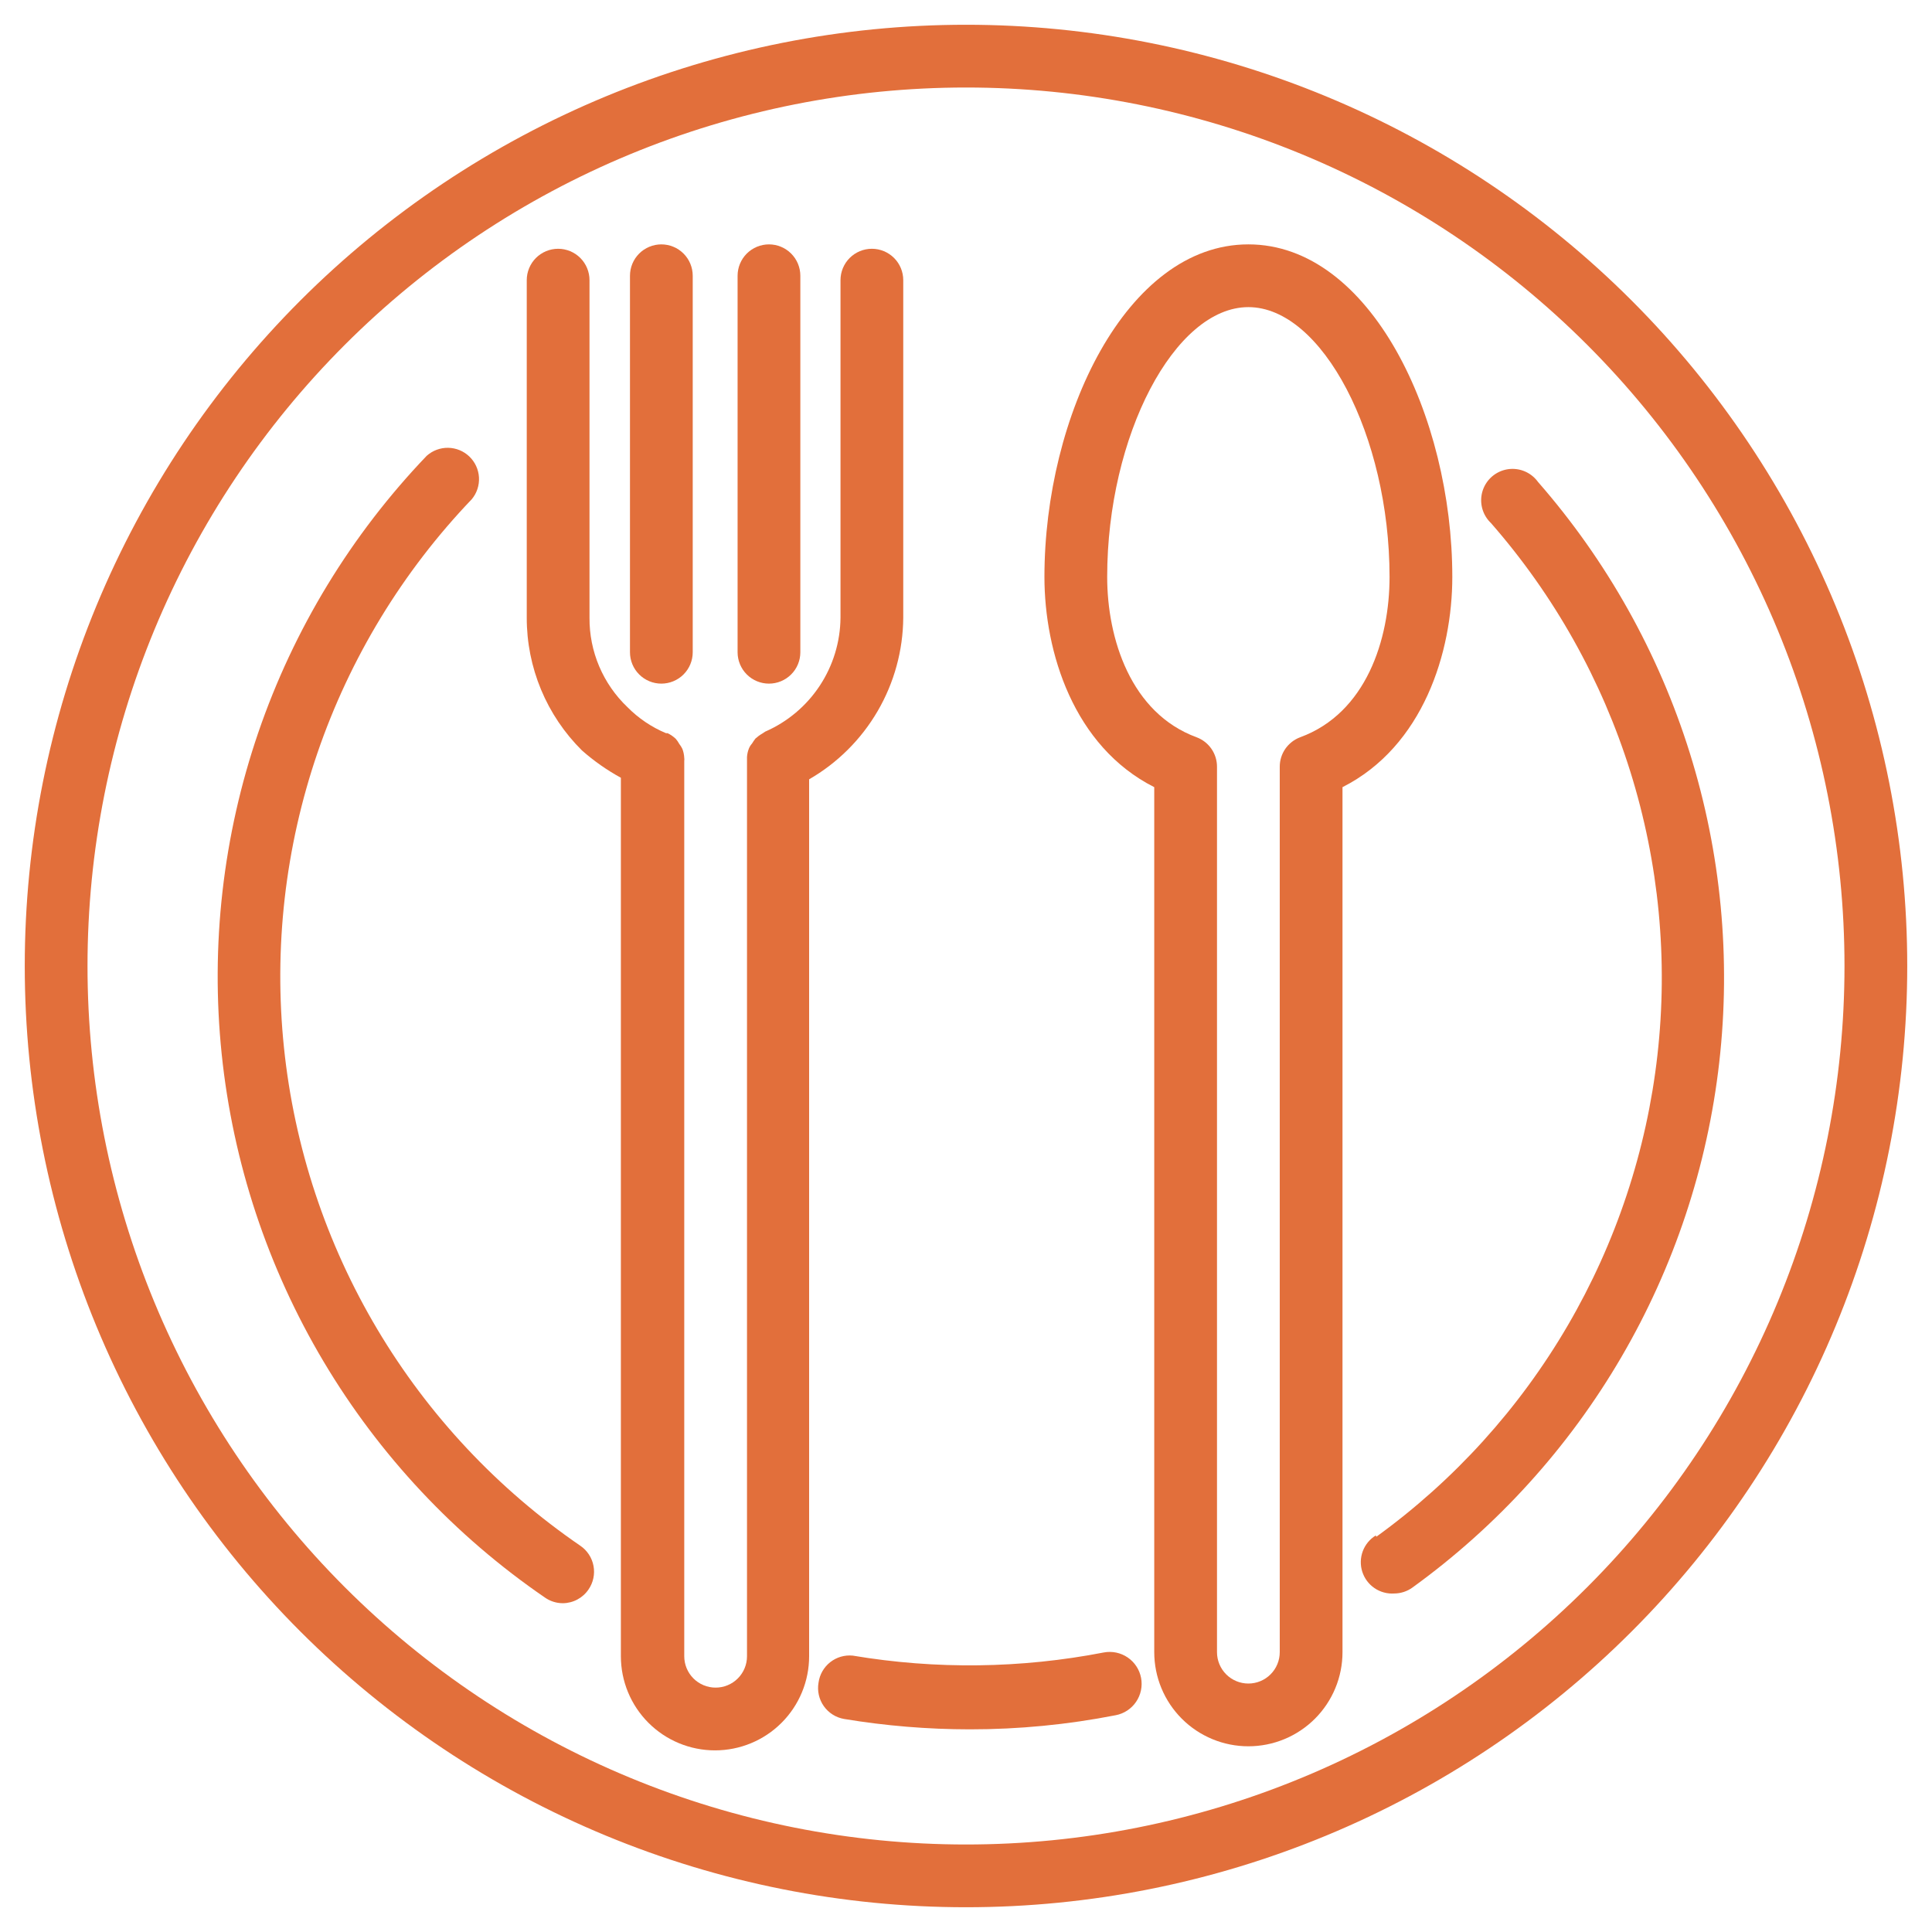
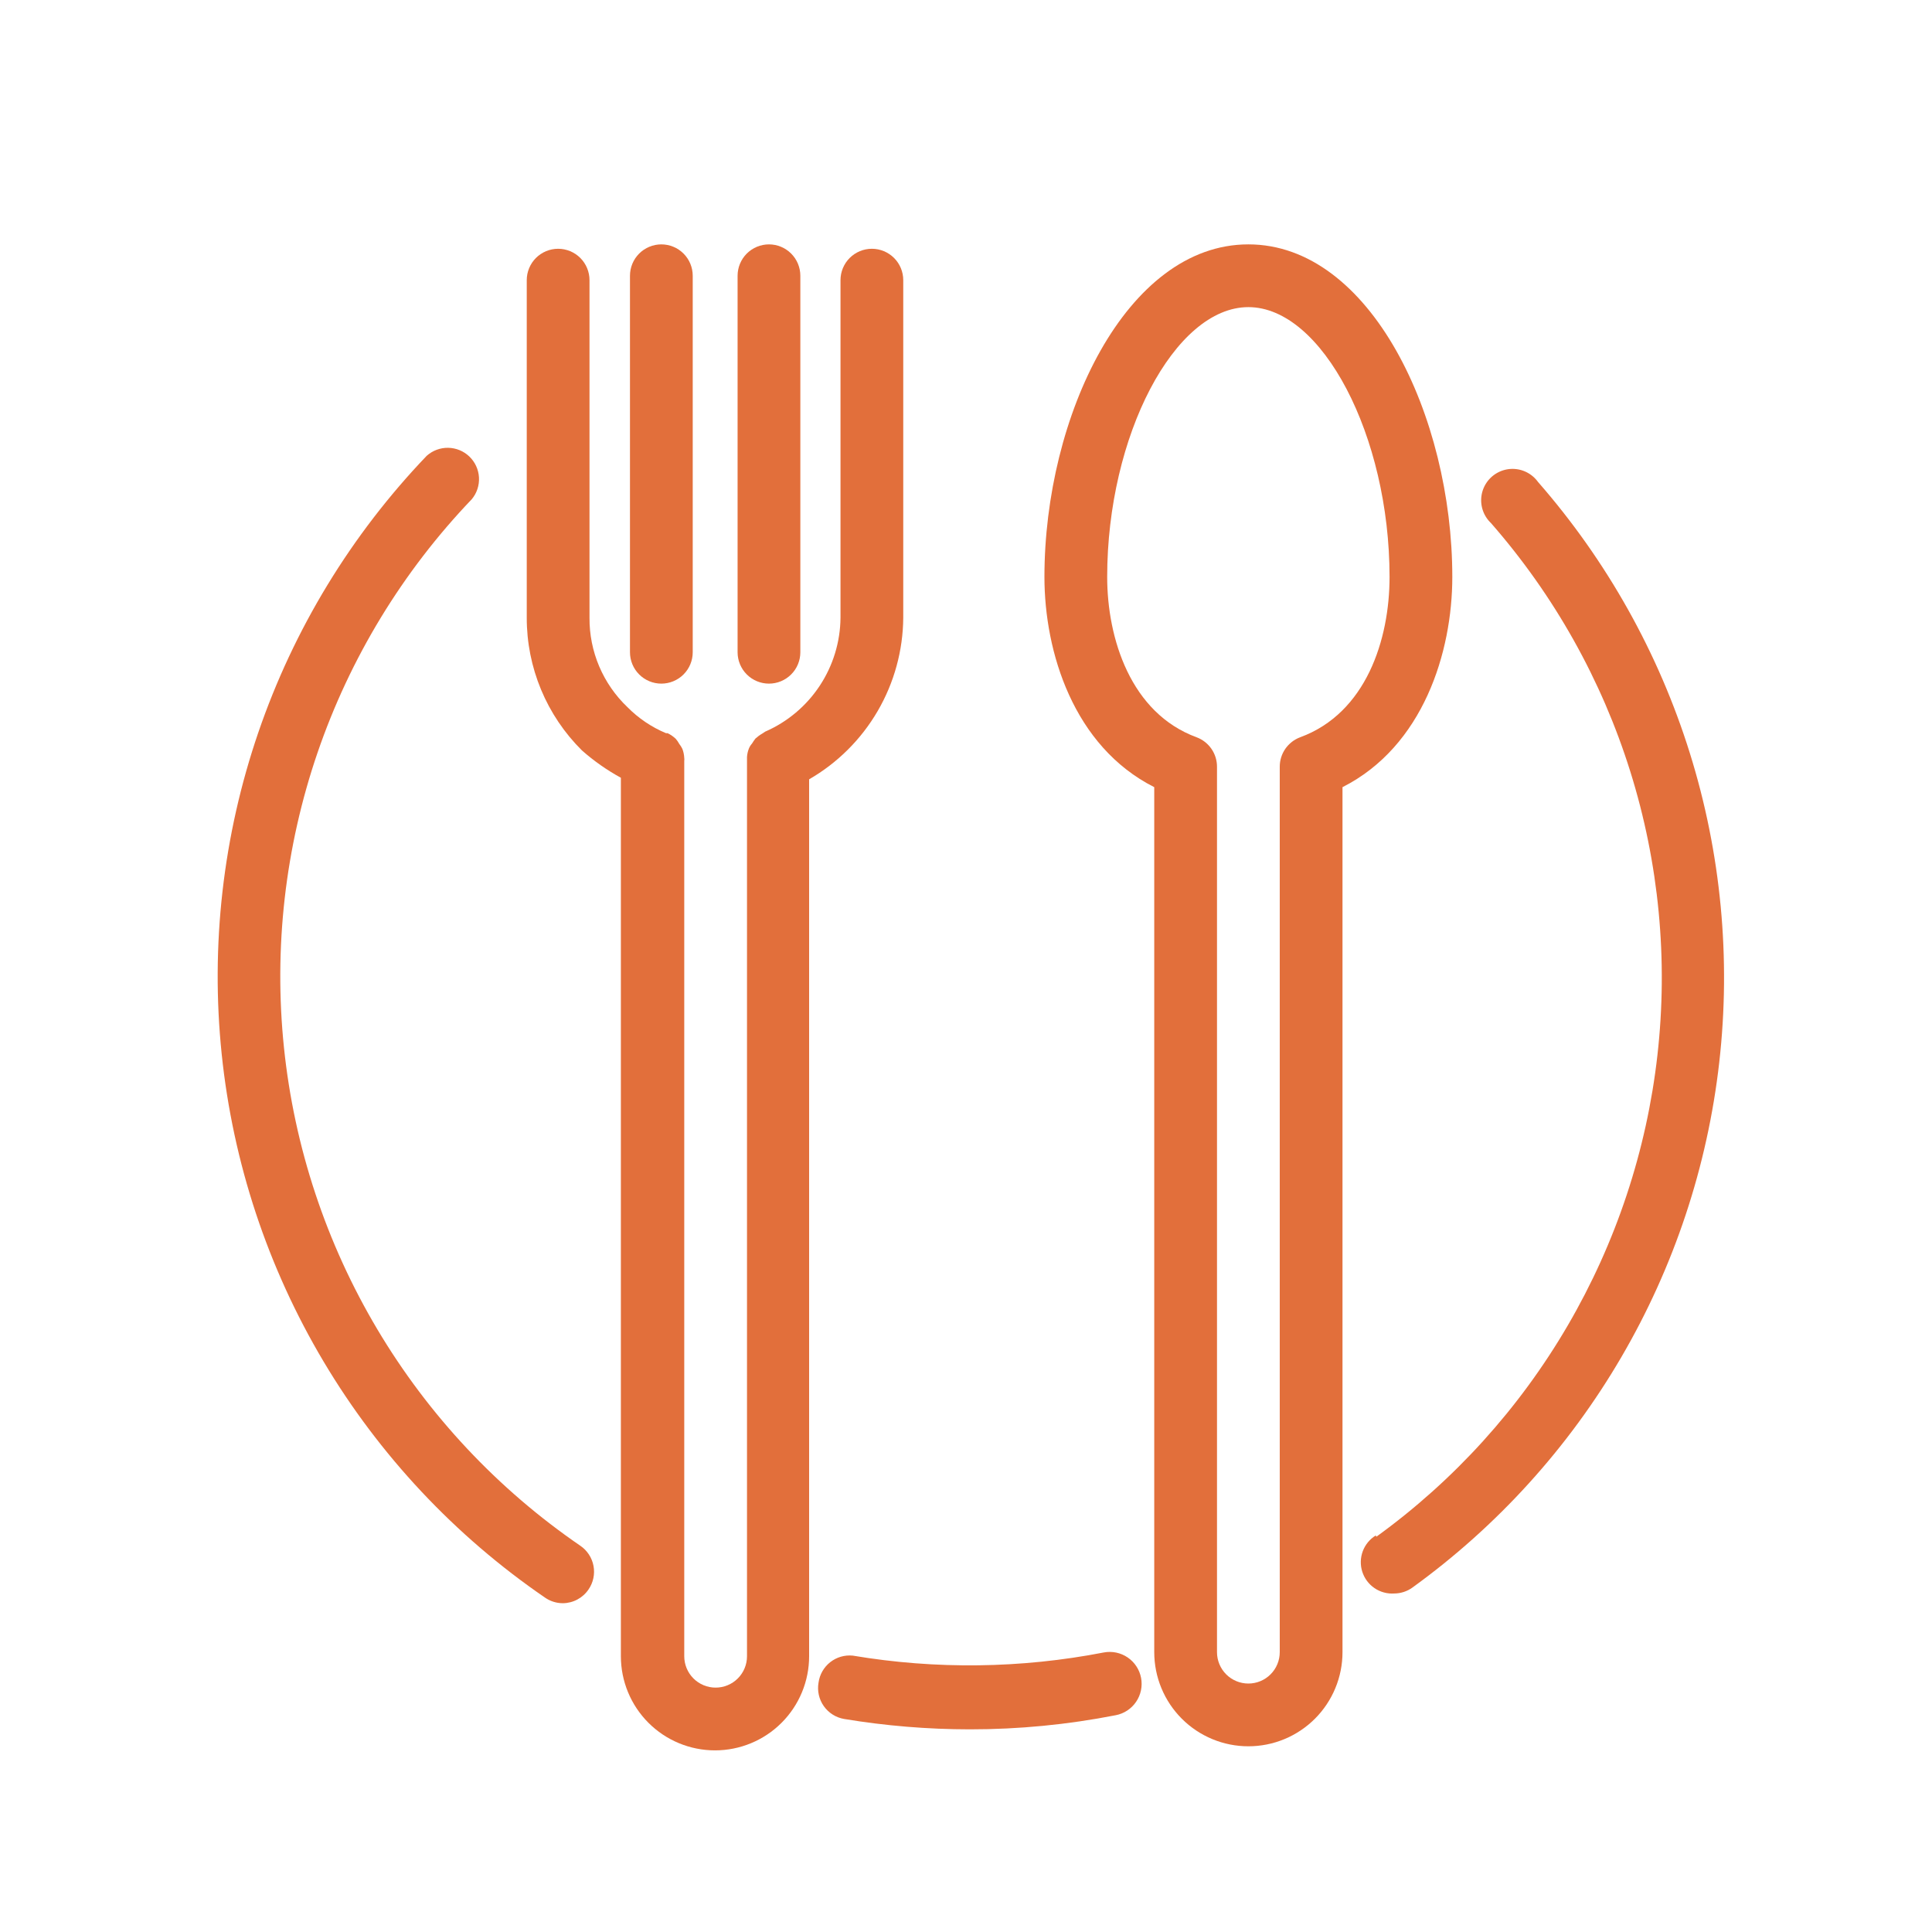
<svg xmlns="http://www.w3.org/2000/svg" width="4000" zoomAndPan="magnify" viewBox="0 0 3000 3000" height="4000" preserveAspectRatio="xMidYMid meet" version="1.0">
  <defs>
    <clipPath id="efde41636d">
-       <path d="M 38.441 38.441 L 2961.191 38.441 L 2961.191 2961.191 L 38.441 2961.191 Z M 38.441 38.441 " clip-rule="nonzero" />
-     </clipPath>
+       </clipPath>
  </defs>
-   <rect x="-300" width="3600" fill="#ffffff" y="-300" height="3600" fill-opacity="1" />
-   <rect x="-300" width="3600" fill="#ffffff" y="-300" height="3600" fill-opacity="1" />
  <g clip-path="url(#efde41636d)">
    <path fill="#e26f3b" d="M 1499.996 2961.555 C 1523.918 2961.555 1547.82 2960.965 1571.711 2959.793 C 1595.602 2958.621 1619.449 2956.859 1643.254 2954.516 C 1667.059 2952.172 1690.789 2949.242 1714.453 2945.734 C 1738.113 2942.223 1761.672 2938.137 1785.133 2933.469 C 1808.594 2928.805 1831.922 2923.562 1855.125 2917.754 C 1878.328 2911.941 1901.375 2905.562 1924.266 2898.621 C 1947.152 2891.676 1969.859 2884.176 1992.379 2876.117 C 2014.902 2868.059 2037.211 2859.453 2059.309 2850.297 C 2081.41 2841.145 2103.27 2831.453 2124.891 2821.227 C 2146.516 2811 2167.875 2800.25 2188.969 2788.973 C 2210.066 2777.699 2230.871 2765.914 2251.387 2753.613 C 2271.902 2741.316 2292.105 2728.523 2311.992 2715.234 C 2331.883 2701.949 2351.434 2688.18 2370.645 2673.93 C 2389.855 2659.68 2408.707 2644.969 2427.199 2629.797 C 2445.688 2614.621 2463.793 2599 2481.52 2582.938 C 2499.242 2566.875 2516.559 2550.387 2533.473 2533.473 C 2550.387 2516.559 2566.875 2499.242 2582.938 2481.52 C 2599 2463.793 2614.621 2445.688 2629.797 2427.199 C 2644.969 2408.707 2659.68 2389.855 2673.93 2370.645 C 2688.18 2351.434 2701.945 2331.883 2715.234 2311.992 C 2728.523 2292.105 2741.316 2271.902 2753.617 2251.387 C 2765.914 2230.871 2777.699 2210.066 2788.973 2188.969 C 2800.25 2167.875 2811 2146.516 2821.227 2124.895 C 2831.453 2103.27 2841.145 2081.41 2850.297 2059.309 C 2859.453 2037.211 2868.059 2014.902 2876.117 1992.379 C 2884.176 1969.859 2891.676 1947.152 2898.621 1924.266 C 2905.562 1901.375 2911.941 1878.328 2917.754 1855.125 C 2923.562 1831.922 2928.805 1808.594 2933.469 1785.133 C 2938.137 1761.672 2942.223 1738.113 2945.734 1714.453 C 2949.242 1690.793 2952.172 1667.059 2954.516 1643.254 C 2956.859 1619.449 2958.621 1595.602 2959.793 1571.711 C 2960.965 1547.82 2961.555 1523.918 2961.555 1499.996 C 2961.555 1476.078 2960.965 1452.172 2959.793 1428.281 C 2958.621 1404.391 2956.859 1380.543 2954.516 1356.738 C 2952.172 1332.934 2949.242 1309.203 2945.734 1285.543 C 2942.223 1261.883 2938.137 1238.32 2933.469 1214.859 C 2928.805 1191.402 2923.562 1168.07 2917.754 1144.867 C 2911.941 1121.664 2905.562 1098.617 2898.621 1075.73 C 2891.676 1052.84 2884.176 1030.133 2876.117 1007.613 C 2868.059 985.094 2859.453 962.781 2850.297 940.684 C 2841.145 918.586 2831.453 896.723 2821.227 875.102 C 2811 853.477 2800.25 832.117 2788.973 811.023 C 2777.699 789.93 2765.914 769.121 2753.613 748.605 C 2741.316 728.09 2728.523 707.887 2715.234 688 C 2701.945 668.109 2688.18 648.562 2673.93 629.348 C 2659.68 610.137 2644.969 591.285 2629.797 572.797 C 2614.621 554.305 2599 536.199 2582.938 518.477 C 2566.875 500.754 2550.387 483.434 2533.473 466.52 C 2516.559 449.605 2499.242 433.117 2481.52 417.055 C 2463.793 400.992 2445.688 385.371 2427.199 370.199 C 2408.707 355.023 2389.855 340.312 2370.645 326.062 C 2351.434 311.816 2331.883 298.047 2311.992 284.758 C 2292.105 271.469 2271.902 258.676 2251.387 246.379 C 2230.871 234.082 2210.066 222.293 2188.969 211.02 C 2167.875 199.742 2146.516 188.992 2124.891 178.766 C 2103.27 168.539 2081.41 158.848 2059.309 149.695 C 2037.211 140.539 2014.902 131.934 1992.379 123.875 C 1969.859 115.82 1947.152 108.316 1924.266 101.375 C 1901.375 94.43 1878.328 88.055 1855.125 82.242 C 1831.922 76.43 1808.594 71.191 1785.133 66.523 C 1761.672 61.855 1738.113 57.77 1714.453 54.258 C 1690.789 50.75 1667.059 47.824 1643.254 45.477 C 1619.449 43.133 1595.602 41.375 1571.711 40.199 C 1547.82 39.027 1523.918 38.441 1499.996 38.441 C 1476.078 38.441 1452.172 39.027 1428.281 40.199 C 1404.391 41.375 1380.543 43.133 1356.738 45.477 C 1332.934 47.824 1309.203 50.75 1285.543 54.258 C 1261.883 57.77 1238.32 61.855 1214.859 66.523 C 1191.402 71.191 1168.07 76.43 1144.867 82.242 C 1121.664 88.055 1098.617 94.43 1075.73 101.375 C 1052.84 108.316 1030.133 115.82 1007.613 123.875 C 985.09 131.934 962.781 140.539 940.684 149.695 C 918.586 158.848 896.723 168.539 875.102 178.766 C 853.477 188.992 832.117 199.742 811.023 211.02 C 789.93 222.293 769.121 234.082 748.605 246.379 C 728.09 258.676 707.887 271.469 688 284.758 C 668.109 298.047 648.562 311.816 629.348 326.062 C 610.137 340.312 591.285 355.023 572.793 370.199 C 554.305 385.371 536.199 400.992 518.477 417.055 C 500.754 433.117 483.434 449.605 466.52 466.52 C 449.605 483.434 433.117 500.754 417.055 518.477 C 400.992 536.199 385.371 554.305 370.199 572.797 C 355.023 591.285 340.312 610.137 326.062 629.348 C 311.816 648.562 298.047 668.109 284.758 688 C 271.469 707.887 258.676 728.09 246.379 748.605 C 234.082 769.121 222.293 789.93 211.02 811.023 C 199.742 832.117 188.992 853.477 178.766 875.102 C 168.539 896.723 158.848 918.586 149.695 940.684 C 140.539 962.781 131.934 985.094 123.875 1007.613 C 115.82 1030.133 108.316 1052.84 101.375 1075.73 C 94.43 1098.617 88.055 1121.664 82.242 1144.867 C 76.43 1168.07 71.191 1191.402 66.523 1214.859 C 61.855 1238.32 57.77 1261.883 54.258 1285.543 C 50.75 1309.203 47.824 1332.934 45.477 1356.738 C 43.133 1380.543 41.375 1404.391 40.199 1428.281 C 39.027 1452.172 38.441 1476.078 38.441 1499.996 C 38.441 1523.918 39.027 1547.82 40.199 1571.711 C 41.375 1595.602 43.133 1619.449 45.477 1643.254 C 47.824 1667.059 50.75 1690.793 54.258 1714.453 C 57.77 1738.113 61.855 1761.672 66.523 1785.133 C 71.191 1808.594 76.43 1831.922 82.242 1855.125 C 88.055 1878.328 94.43 1901.375 101.375 1924.266 C 108.316 1947.152 115.82 1969.859 123.875 1992.379 C 131.934 2014.902 140.539 2037.211 149.695 2059.309 C 158.848 2081.41 168.539 2103.27 178.766 2124.895 C 188.992 2146.516 199.742 2167.875 211.02 2188.969 C 222.293 2210.066 234.082 2230.871 246.379 2251.387 C 258.676 2271.902 271.469 2292.105 284.758 2311.996 C 298.047 2331.883 311.816 2351.434 326.062 2370.645 C 340.312 2389.855 355.023 2408.707 370.199 2427.199 C 385.371 2445.688 400.992 2463.797 417.055 2481.52 C 433.117 2499.242 449.605 2516.559 466.52 2533.473 C 483.434 2550.387 500.754 2566.875 518.477 2582.938 C 536.199 2599.004 554.305 2614.621 572.797 2629.797 C 591.285 2644.969 610.137 2659.68 629.348 2673.93 C 648.562 2688.18 668.109 2701.949 688 2715.238 C 707.887 2728.527 728.09 2741.32 748.605 2753.617 C 769.121 2765.914 789.93 2777.699 811.023 2788.977 C 832.117 2800.25 853.477 2811 875.102 2821.227 C 896.723 2831.457 918.586 2841.145 940.684 2850.301 C 962.781 2859.453 985.094 2868.059 1007.613 2876.117 C 1030.133 2884.176 1052.84 2891.676 1075.73 2898.621 C 1098.617 2905.562 1121.664 2911.941 1144.867 2917.754 C 1168.07 2923.562 1191.402 2928.805 1214.859 2933.469 C 1238.32 2938.137 1261.883 2942.227 1285.543 2945.734 C 1309.203 2949.242 1332.934 2952.172 1356.738 2954.516 C 1380.543 2956.859 1404.391 2958.621 1428.281 2959.793 C 1452.172 2960.965 1476.078 2961.555 1499.996 2961.555 Z M 1499.996 135.879 C 1522.32 135.879 1544.633 136.426 1566.93 137.52 C 1589.23 138.617 1611.488 140.258 1633.703 142.445 C 1655.922 144.633 1678.07 147.367 1700.156 150.641 C 1722.238 153.918 1744.227 157.734 1766.125 162.09 C 1788.02 166.445 1809.797 171.332 1831.449 176.758 C 1853.105 182.184 1874.617 188.137 1895.98 194.617 C 1917.344 201.098 1938.535 208.098 1959.555 215.617 C 1980.574 223.141 2001.398 231.172 2022.023 239.715 C 2042.648 248.258 2063.051 257.301 2083.234 266.848 C 2103.414 276.391 2123.348 286.426 2143.039 296.949 C 2162.727 307.473 2182.145 318.477 2201.293 329.953 C 2220.441 341.43 2239.297 353.371 2257.859 365.773 C 2276.422 378.176 2294.672 391.027 2312.602 404.324 C 2330.531 417.625 2348.129 431.355 2365.387 445.52 C 2382.641 459.68 2399.543 474.258 2416.082 489.25 C 2432.625 504.242 2448.789 519.633 2464.574 535.418 C 2480.359 551.203 2495.75 567.367 2510.742 583.91 C 2525.734 600.453 2540.312 617.352 2554.477 634.609 C 2568.637 651.867 2582.367 669.461 2595.668 687.391 C 2608.965 705.324 2621.816 723.57 2634.219 742.133 C 2646.625 760.695 2658.562 779.551 2670.039 798.699 C 2681.52 817.848 2692.52 837.266 2703.043 856.957 C 2713.566 876.645 2723.602 896.578 2733.145 916.762 C 2742.691 936.941 2751.734 957.344 2760.277 977.969 C 2768.82 998.598 2776.855 1019.418 2784.375 1040.438 C 2791.895 1061.457 2798.898 1082.648 2805.379 1104.012 C 2811.859 1125.379 2817.809 1146.887 2823.234 1168.543 C 2828.66 1190.199 2833.551 1211.973 2837.906 1233.871 C 2842.262 1255.766 2846.074 1277.754 2849.352 1299.84 C 2852.629 1321.922 2855.359 1344.074 2857.547 1366.289 C 2859.734 1388.508 2861.379 1410.766 2862.473 1433.062 C 2863.566 1455.359 2864.117 1477.672 2864.117 1499.996 C 2864.117 1522.32 2863.566 1544.633 2862.473 1566.93 C 2861.379 1589.23 2859.734 1611.488 2857.547 1633.703 C 2855.359 1655.922 2852.629 1678.07 2849.352 1700.156 C 2846.074 1722.238 2842.262 1744.227 2837.906 1766.125 C 2833.551 1788.02 2828.66 1809.797 2823.234 1831.449 C 2817.809 1853.105 2811.859 1874.617 2805.379 1895.98 C 2798.898 1917.344 2791.895 1938.535 2784.375 1959.555 C 2776.855 1980.574 2768.82 2001.398 2760.277 2022.023 C 2751.734 2042.648 2742.691 2063.051 2733.145 2083.234 C 2723.602 2103.414 2713.566 2123.348 2703.043 2143.039 C 2692.52 2162.727 2681.52 2182.145 2670.039 2201.293 C 2658.562 2220.441 2646.625 2239.297 2634.219 2257.859 C 2621.816 2276.422 2608.965 2294.672 2595.668 2312.602 C 2582.367 2330.535 2568.637 2348.129 2554.477 2365.387 C 2540.312 2382.641 2525.734 2399.543 2510.742 2416.082 C 2495.75 2432.625 2480.359 2448.789 2464.574 2464.574 C 2448.789 2480.359 2432.625 2495.75 2416.082 2510.742 C 2399.543 2525.734 2382.641 2540.312 2365.387 2554.477 C 2348.129 2568.637 2330.531 2582.367 2312.602 2595.668 C 2294.672 2608.965 2276.422 2621.816 2257.859 2634.219 C 2239.297 2646.625 2220.441 2658.562 2201.293 2670.039 C 2182.145 2681.52 2162.727 2692.52 2143.039 2703.043 C 2123.348 2713.566 2103.414 2723.602 2083.234 2733.145 C 2063.051 2742.691 2042.648 2751.734 2022.023 2760.277 C 2001.398 2768.82 1980.574 2776.855 1959.555 2784.375 C 1938.535 2791.895 1917.344 2798.898 1895.98 2805.379 C 1874.617 2811.859 1853.105 2817.809 1831.449 2823.234 C 1809.793 2828.66 1788.02 2833.551 1766.125 2837.906 C 1744.227 2842.262 1722.238 2846.074 1700.156 2849.352 C 1678.07 2852.629 1655.922 2855.359 1633.703 2857.547 C 1611.488 2859.734 1589.23 2861.379 1566.93 2862.473 C 1544.633 2863.57 1522.32 2864.117 1499.996 2864.117 C 1477.672 2864.117 1455.359 2863.57 1433.062 2862.473 C 1410.766 2861.379 1388.508 2859.734 1366.289 2857.547 C 1344.07 2855.359 1321.922 2852.629 1299.84 2849.352 C 1277.754 2846.074 1255.766 2842.262 1233.871 2837.906 C 1211.973 2833.551 1190.199 2828.66 1168.543 2823.234 C 1146.887 2817.809 1125.379 2811.859 1104.012 2805.379 C 1082.648 2798.898 1061.457 2791.895 1040.438 2784.375 C 1019.418 2776.855 998.598 2768.82 977.969 2760.277 C 957.344 2751.734 936.941 2742.691 916.762 2733.145 C 896.578 2723.602 876.645 2713.566 856.957 2703.043 C 837.266 2692.52 817.848 2681.52 798.699 2670.043 C 779.551 2658.562 760.695 2646.625 742.133 2634.219 C 723.57 2621.816 705.324 2608.965 687.391 2595.668 C 669.461 2582.367 651.867 2568.637 634.609 2554.477 C 617.352 2540.312 600.453 2525.734 583.91 2510.742 C 567.367 2495.75 551.203 2480.359 535.418 2464.574 C 519.633 2448.789 504.242 2432.625 489.25 2416.082 C 474.258 2399.543 459.68 2382.641 445.52 2365.387 C 431.355 2348.129 417.625 2330.535 404.324 2312.602 C 391.027 2294.672 378.176 2276.422 365.773 2257.859 C 353.371 2239.297 341.43 2220.441 329.953 2201.293 C 318.477 2182.145 307.473 2162.727 296.949 2143.039 C 286.426 2123.348 276.391 2103.414 266.848 2083.234 C 257.301 2063.051 248.258 2042.648 239.715 2022.023 C 231.172 2001.398 223.141 1980.574 215.617 1959.555 C 208.098 1938.535 201.098 1917.344 194.617 1895.98 C 188.137 1874.617 182.184 1853.105 176.758 1831.449 C 171.332 1809.797 166.445 1788.02 162.09 1766.125 C 157.734 1744.227 153.918 1722.238 150.641 1700.156 C 147.367 1678.07 144.633 1655.922 142.445 1633.703 C 140.258 1611.488 138.617 1589.23 137.52 1566.93 C 136.426 1544.633 135.879 1522.32 135.879 1499.996 C 135.879 1477.672 136.426 1455.359 137.52 1433.062 C 138.617 1410.766 140.258 1388.508 142.445 1366.289 C 144.633 1344.074 147.367 1321.922 150.641 1299.84 C 153.918 1277.754 157.734 1255.766 162.09 1233.871 C 166.445 1211.973 171.332 1190.199 176.758 1168.543 C 182.184 1146.887 188.137 1125.379 194.617 1104.016 C 201.098 1082.648 208.098 1061.457 215.617 1040.438 C 223.141 1019.418 231.172 998.598 239.715 977.973 C 248.258 957.344 257.301 936.941 266.848 916.762 C 276.391 896.578 286.426 876.645 296.949 856.957 C 307.473 837.266 318.477 817.848 329.953 798.699 C 341.43 779.551 353.371 760.695 365.773 742.133 C 378.176 723.57 391.027 705.324 404.324 687.391 C 417.625 669.461 431.355 651.867 445.52 634.609 C 459.68 617.352 474.258 600.453 489.25 583.91 C 504.242 567.367 519.633 551.203 535.418 535.418 C 551.203 519.633 567.367 504.242 583.91 489.25 C 600.453 474.258 617.352 459.68 634.609 445.52 C 651.867 431.355 669.461 417.625 687.391 404.324 C 705.324 391.027 723.57 378.176 742.133 365.773 C 760.695 353.371 779.551 341.43 798.699 329.953 C 817.848 318.477 837.266 307.473 856.957 296.949 C 876.645 286.426 896.578 276.391 916.762 266.848 C 936.941 257.301 957.344 248.258 977.973 239.715 C 998.598 231.172 1019.418 223.141 1040.438 215.617 C 1061.457 208.098 1082.648 201.098 1104.012 194.617 C 1125.379 188.137 1146.887 182.184 1168.543 176.758 C 1190.199 171.332 1211.973 166.445 1233.871 162.09 C 1255.766 157.734 1277.754 153.918 1299.84 150.641 C 1321.922 147.367 1344.07 144.633 1366.289 142.445 C 1388.508 140.258 1410.766 138.617 1433.062 137.52 C 1455.359 136.426 1477.672 135.879 1499.996 135.879 Z M 1499.996 135.879 " fill-opacity="1" fill-rule="nonzero" />
  </g>
  <path fill="#e26f3b" d="M 846.195 2480.703 C 850.266 2483.543 854.672 2485.715 859.406 2487.211 C 864.145 2488.707 868.996 2489.461 873.965 2489.469 C 875.93 2489.453 877.891 2489.32 879.84 2489.062 C 881.789 2488.809 883.719 2488.441 885.625 2487.953 C 887.531 2487.465 889.402 2486.863 891.234 2486.148 C 893.066 2485.434 894.852 2484.613 896.582 2483.684 C 898.316 2482.754 899.988 2481.723 901.598 2480.59 C 903.203 2479.457 904.738 2478.23 906.199 2476.914 C 907.66 2475.594 909.035 2474.191 910.324 2472.707 C 911.613 2471.223 912.812 2469.664 913.914 2468.035 C 914.812 2466.719 915.648 2465.359 916.418 2463.961 C 917.184 2462.562 917.883 2461.133 918.508 2459.664 C 919.137 2458.195 919.691 2456.703 920.172 2455.184 C 920.652 2453.66 921.055 2452.121 921.387 2450.559 C 921.715 2448.996 921.965 2447.422 922.141 2445.836 C 922.316 2444.254 922.41 2442.66 922.43 2441.066 C 922.449 2439.469 922.387 2437.879 922.25 2436.289 C 922.113 2434.699 921.895 2433.121 921.602 2431.551 C 921.309 2429.984 920.941 2428.434 920.492 2426.902 C 920.047 2425.371 919.527 2423.863 918.934 2422.383 C 918.34 2420.902 917.676 2419.453 916.941 2418.039 C 916.203 2416.621 915.402 2415.246 914.531 2413.91 C 913.66 2412.574 912.727 2411.281 911.727 2410.039 C 910.73 2408.793 909.672 2407.602 908.559 2406.457 C 907.441 2405.316 906.273 2404.234 905.051 2403.207 C 903.832 2402.18 902.562 2401.219 901.246 2400.316 C 885.273 2389.375 869.613 2378.008 854.258 2366.219 C 838.902 2354.426 823.879 2342.23 809.184 2329.625 C 794.492 2317.02 780.148 2304.027 766.16 2290.645 C 752.168 2277.262 738.551 2263.512 725.309 2249.395 C 712.062 2235.273 699.211 2220.805 686.75 2205.988 C 674.289 2191.172 662.238 2176.031 650.598 2160.562 C 638.957 2145.094 627.746 2129.32 616.961 2113.242 C 606.176 2097.168 595.832 2080.809 585.934 2064.172 C 576.035 2047.535 566.594 2030.641 557.609 2013.492 C 548.625 1996.344 540.113 1978.965 532.07 1961.355 C 524.027 1943.746 516.469 1925.93 509.391 1907.91 C 502.316 1889.891 495.73 1871.695 489.641 1853.316 C 483.551 1834.941 477.961 1816.414 472.875 1797.734 C 467.789 1779.055 463.211 1760.25 459.145 1741.324 C 455.074 1722.398 451.523 1703.375 448.488 1684.254 C 445.449 1665.133 442.934 1645.945 440.938 1626.691 C 438.938 1607.434 437.465 1588.137 436.512 1568.801 C 435.562 1549.465 435.133 1530.117 435.23 1510.762 C 435.328 1491.402 435.949 1472.059 437.094 1452.734 C 438.238 1433.406 439.906 1414.129 442.094 1394.891 C 444.285 1375.656 446.992 1356.496 450.223 1337.406 C 453.449 1318.32 457.191 1299.332 461.449 1280.445 C 465.707 1261.559 470.469 1242.805 475.742 1224.176 C 481.016 1205.551 486.789 1187.078 493.062 1168.766 C 499.34 1150.449 506.102 1132.316 513.359 1114.371 C 520.617 1096.422 528.355 1078.684 536.57 1061.156 C 544.789 1043.625 553.477 1026.332 562.629 1009.273 C 571.785 992.219 581.395 975.418 591.461 958.883 C 601.523 942.344 612.031 926.094 622.977 910.125 C 633.922 894.156 645.293 878.496 657.086 863.145 C 668.879 847.793 681.082 832.77 693.688 818.082 C 706.297 803.391 719.293 789.051 732.68 775.066 C 733.648 773.891 734.559 772.676 735.41 771.418 C 736.266 770.16 737.059 768.867 737.789 767.535 C 738.523 766.203 739.191 764.84 739.797 763.445 C 740.402 762.051 740.941 760.633 741.414 759.188 C 741.883 757.742 742.289 756.277 742.621 754.793 C 742.957 753.312 743.223 751.816 743.418 750.309 C 743.613 748.801 743.738 747.289 743.789 745.77 C 743.844 744.25 743.828 742.73 743.738 741.215 C 743.648 739.695 743.488 738.188 743.258 736.684 C 743.031 735.184 742.73 733.691 742.359 732.219 C 741.992 730.746 741.555 729.289 741.047 727.855 C 740.543 726.422 739.973 725.016 739.336 723.637 C 738.695 722.258 737.996 720.91 737.234 719.594 C 736.469 718.281 735.648 717.004 734.766 715.766 C 733.883 714.527 732.941 713.336 731.949 712.184 C 730.953 711.035 729.91 709.934 728.812 708.883 C 727.715 707.832 726.57 706.832 725.379 705.887 C 724.188 704.945 722.953 704.059 721.68 703.227 C 720.406 702.398 719.098 701.629 717.75 700.922 C 716.406 700.219 715.031 699.574 713.625 698.996 C 712.219 698.418 710.789 697.906 709.336 697.465 C 707.879 697.02 706.41 696.645 704.922 696.34 C 703.43 696.031 701.93 695.797 700.422 695.629 C 698.91 695.465 697.395 695.367 695.875 695.344 C 694.355 695.32 692.836 695.367 691.32 695.484 C 689.805 695.605 688.297 695.793 686.801 696.051 C 685.305 696.309 683.82 696.641 682.352 697.035 C 680.887 697.434 679.441 697.898 678.016 698.434 C 676.594 698.965 675.199 699.562 673.832 700.227 C 672.465 700.891 671.129 701.617 669.828 702.406 C 668.531 703.195 667.27 704.043 666.051 704.949 C 664.832 705.855 663.656 706.816 662.523 707.832 C 647.926 723.09 633.746 738.73 619.996 754.754 C 606.242 770.777 592.934 787.164 580.066 803.906 C 567.203 820.652 554.797 837.734 542.859 855.152 C 530.918 872.57 519.461 890.297 508.48 908.336 C 497.5 926.371 487.016 944.695 477.031 963.301 C 467.043 981.906 457.566 1000.77 448.602 1019.887 C 439.641 1039.008 431.199 1058.355 423.281 1077.934 C 415.367 1097.508 407.984 1117.285 401.141 1137.262 C 394.297 1157.238 387.996 1177.387 382.242 1197.707 C 376.488 1218.023 371.289 1238.48 366.645 1259.082 C 362 1279.68 357.918 1300.391 354.395 1321.211 C 350.871 1342.035 347.914 1362.934 345.523 1383.914 C 343.133 1404.898 341.312 1425.926 340.062 1447.008 C 338.812 1468.086 338.133 1489.184 338.023 1510.301 C 337.918 1531.418 338.379 1552.52 339.418 1573.613 C 340.453 1594.703 342.059 1615.754 344.234 1636.758 C 346.41 1657.762 349.152 1678.691 352.465 1699.547 C 355.773 1720.402 359.645 1741.152 364.078 1761.801 C 368.516 1782.445 373.504 1802.957 379.051 1823.332 C 384.594 1843.707 390.688 1863.918 397.328 1883.965 C 403.969 1904.008 411.148 1923.859 418.863 1943.516 C 426.582 1963.172 434.824 1982.605 443.594 2001.816 C 452.363 2021.027 461.645 2039.984 471.441 2058.691 C 481.238 2077.398 491.531 2095.828 502.328 2113.977 C 513.121 2132.125 524.398 2149.969 536.16 2167.508 C 547.922 2185.047 560.152 2202.254 572.844 2219.129 C 585.539 2236.004 598.68 2252.523 612.27 2268.688 C 625.855 2284.852 639.875 2300.633 654.316 2316.039 C 668.762 2331.441 683.613 2346.445 698.867 2361.043 C 714.125 2375.645 729.766 2389.82 745.793 2403.57 C 761.816 2417.324 778.203 2430.633 794.949 2443.496 C 811.695 2456.359 828.777 2468.762 846.195 2480.703 Z M 846.195 2480.703 " fill-opacity="1" fill-rule="nonzero" />
  <path fill="#e26f3b" d="M 1271.02 2612.73 C 1270.742 2614.309 1270.539 2615.898 1270.418 2617.5 C 1270.297 2619.098 1270.254 2620.703 1270.293 2622.305 C 1270.328 2623.91 1270.445 2625.508 1270.641 2627.102 C 1270.832 2628.695 1271.105 2630.273 1271.457 2631.84 C 1271.809 2633.406 1272.234 2634.949 1272.738 2636.473 C 1273.242 2637.996 1273.82 2639.492 1274.469 2640.961 C 1275.121 2642.426 1275.844 2643.855 1276.637 2645.254 C 1277.43 2646.648 1278.289 2648 1279.215 2649.312 C 1280.141 2650.621 1281.129 2651.883 1282.18 2653.098 C 1283.23 2654.309 1284.34 2655.465 1285.504 2656.57 C 1286.672 2657.672 1287.887 2658.715 1289.156 2659.699 C 1290.426 2660.684 1291.738 2661.602 1293.098 2662.453 C 1294.457 2663.305 1295.855 2664.09 1297.293 2664.805 C 1298.727 2665.52 1300.195 2666.164 1301.695 2666.734 C 1303.195 2667.301 1304.723 2667.797 1306.27 2668.215 C 1307.82 2668.637 1309.387 2668.977 1310.969 2669.242 C 1375.488 2679.914 1440.445 2685.273 1505.844 2685.32 C 1582.066 2685.363 1657.582 2678.055 1732.383 2663.395 C 1733.98 2663.094 1735.559 2662.711 1737.113 2662.254 C 1738.672 2661.797 1740.207 2661.262 1741.711 2660.652 C 1743.219 2660.047 1744.688 2659.363 1746.129 2658.609 C 1747.566 2657.859 1748.965 2657.035 1750.324 2656.145 C 1751.684 2655.254 1752.992 2654.301 1754.258 2653.281 C 1755.52 2652.262 1756.734 2651.18 1757.891 2650.043 C 1759.051 2648.906 1760.148 2647.711 1761.191 2646.465 C 1762.23 2645.219 1763.207 2643.926 1764.121 2642.582 C 1765.035 2641.238 1765.883 2639.855 1766.66 2638.43 C 1767.438 2637.004 1768.145 2635.543 1768.777 2634.047 C 1769.414 2632.551 1769.973 2631.031 1770.457 2629.48 C 1770.941 2627.93 1771.352 2626.359 1771.68 2624.77 C 1772.012 2623.18 1772.262 2621.578 1772.438 2619.961 C 1772.609 2618.348 1772.703 2616.727 1772.715 2615.102 C 1772.73 2613.48 1772.664 2611.859 1772.52 2610.242 C 1772.375 2608.625 1772.148 2607.016 1771.848 2605.422 C 1771.543 2603.824 1771.164 2602.25 1770.703 2600.691 C 1770.246 2599.133 1769.715 2597.602 1769.105 2596.094 C 1768.496 2594.59 1767.816 2593.117 1767.062 2591.676 C 1766.309 2590.238 1765.484 2588.84 1764.594 2587.48 C 1763.703 2586.125 1762.75 2584.812 1761.73 2583.547 C 1760.711 2582.285 1759.633 2581.074 1758.492 2579.914 C 1757.355 2578.754 1756.16 2577.656 1754.914 2576.613 C 1753.668 2575.574 1752.375 2574.598 1751.031 2573.684 C 1749.688 2572.77 1748.305 2571.922 1746.879 2571.145 C 1745.453 2570.367 1743.992 2569.66 1742.496 2569.027 C 1741.004 2568.391 1739.48 2567.832 1737.93 2567.348 C 1736.379 2566.863 1734.809 2566.457 1733.219 2566.125 C 1731.629 2565.793 1730.027 2565.543 1728.41 2565.371 C 1726.797 2565.195 1725.176 2565.102 1723.555 2565.09 C 1721.93 2565.074 1720.309 2565.141 1718.691 2565.285 C 1717.074 2565.43 1715.469 2565.656 1713.871 2565.957 C 1681.793 2572.18 1649.496 2576.949 1616.988 2580.277 C 1584.48 2583.605 1551.891 2585.473 1519.215 2585.879 C 1486.539 2586.289 1453.914 2585.238 1421.332 2582.723 C 1388.75 2580.211 1356.348 2576.246 1324.121 2570.832 C 1322.57 2570.676 1321.016 2570.598 1319.457 2570.59 C 1317.898 2570.586 1316.344 2570.656 1314.793 2570.797 C 1313.238 2570.941 1311.699 2571.16 1310.168 2571.453 C 1308.637 2571.746 1307.121 2572.109 1305.625 2572.547 C 1304.129 2572.984 1302.656 2573.492 1301.211 2574.07 C 1299.762 2574.648 1298.348 2575.297 1296.961 2576.008 C 1295.574 2576.723 1294.227 2577.504 1292.918 2578.348 C 1291.605 2579.191 1290.34 2580.098 1289.113 2581.062 C 1287.891 2582.027 1286.715 2583.051 1285.59 2584.129 C 1284.465 2585.207 1283.395 2586.336 1282.375 2587.516 C 1281.359 2588.699 1280.402 2589.926 1279.5 2591.199 C 1278.602 2592.473 1277.766 2593.785 1276.992 2595.137 C 1276.219 2596.492 1275.512 2597.879 1274.871 2599.301 C 1274.23 2600.723 1273.66 2602.168 1273.16 2603.645 C 1272.66 2605.121 1272.23 2606.617 1271.871 2608.137 C 1271.516 2609.652 1271.23 2611.184 1271.02 2612.73 Z M 1271.02 2612.73 " fill-opacity="1" fill-rule="nonzero" />
  <path fill="#e26f3b" d="M 2136.262 2384.238 C 2135.109 2384.945 2133.992 2385.699 2132.902 2386.496 C 2131.816 2387.297 2130.766 2388.137 2129.746 2389.023 C 2128.73 2389.91 2127.75 2390.84 2126.809 2391.809 C 2125.867 2392.773 2124.969 2393.781 2124.113 2394.824 C 2123.254 2395.863 2122.441 2396.941 2121.676 2398.051 C 2120.906 2399.16 2120.188 2400.301 2119.516 2401.473 C 2118.844 2402.641 2118.219 2403.836 2117.645 2405.059 C 2117.07 2406.281 2116.551 2407.523 2116.082 2408.789 C 2115.609 2410.055 2115.195 2411.336 2114.828 2412.637 C 2114.465 2413.938 2114.156 2415.25 2113.902 2416.574 C 2113.648 2417.898 2113.449 2419.234 2113.305 2420.574 C 2113.164 2421.918 2113.074 2423.262 2113.043 2424.613 C 2113.012 2425.961 2113.035 2427.309 2113.117 2428.656 C 2113.195 2430.004 2113.332 2431.348 2113.523 2432.684 C 2113.715 2434.02 2113.965 2435.344 2114.266 2436.66 C 2114.566 2437.973 2114.922 2439.273 2115.332 2440.562 C 2115.742 2441.848 2116.207 2443.113 2116.723 2444.359 C 2117.238 2445.609 2117.805 2446.832 2118.422 2448.031 C 2119.039 2449.234 2119.703 2450.406 2120.418 2451.551 C 2121.133 2452.695 2121.895 2453.809 2122.699 2454.891 C 2123.508 2455.973 2124.355 2457.02 2125.25 2458.031 C 2126.145 2459.039 2127.078 2460.012 2128.055 2460.945 C 2129.027 2461.879 2130.043 2462.77 2131.09 2463.621 C 2132.141 2464.469 2133.223 2465.273 2134.336 2466.035 C 2135.453 2466.793 2136.598 2467.504 2137.773 2468.168 C 2138.949 2468.832 2140.148 2469.445 2141.375 2470.012 C 2142.602 2470.574 2143.848 2471.09 2145.117 2471.551 C 2146.383 2472.012 2147.672 2472.418 2148.973 2472.77 C 2150.273 2473.125 2151.59 2473.426 2152.918 2473.668 C 2154.242 2473.914 2155.578 2474.102 2156.922 2474.238 C 2158.266 2474.371 2159.613 2474.449 2160.961 2474.469 C 2162.309 2474.492 2163.66 2474.457 2165.004 2474.367 C 2170.082 2474.336 2175.031 2473.527 2179.855 2471.949 C 2184.68 2470.367 2189.148 2468.09 2193.262 2465.113 C 2209.672 2453.238 2225.766 2440.945 2241.539 2428.234 C 2257.312 2415.523 2272.742 2402.41 2287.832 2388.895 C 2302.926 2375.383 2317.656 2361.488 2332.023 2347.207 C 2346.391 2332.93 2360.383 2318.289 2373.988 2303.281 C 2387.598 2288.277 2400.805 2272.926 2413.617 2257.234 C 2426.426 2241.543 2438.82 2225.527 2450.797 2209.191 C 2462.773 2192.855 2474.32 2176.219 2485.434 2159.281 C 2496.547 2142.344 2507.211 2125.129 2517.43 2107.641 C 2527.648 2090.148 2537.406 2072.402 2546.703 2054.406 C 2556 2036.406 2564.82 2018.18 2573.168 1999.723 C 2581.52 1981.266 2589.383 1962.605 2596.762 1943.742 C 2604.141 1924.875 2611.023 1905.832 2617.414 1886.609 C 2623.801 1867.387 2629.688 1848.008 2635.07 1828.48 C 2640.453 1808.953 2645.324 1789.297 2649.684 1769.512 C 2654.043 1749.73 2657.887 1729.848 2661.215 1709.867 C 2664.539 1689.883 2667.348 1669.828 2669.633 1649.703 C 2671.918 1629.574 2673.676 1609.402 2674.914 1589.18 C 2676.148 1568.961 2676.859 1548.727 2677.043 1528.469 C 2677.227 1508.211 2676.887 1487.965 2676.02 1467.727 C 2675.148 1447.488 2673.758 1427.285 2671.84 1407.121 C 2669.922 1386.953 2667.48 1366.852 2664.516 1346.812 C 2661.555 1326.773 2658.074 1306.824 2654.074 1286.965 C 2650.074 1267.105 2645.562 1247.367 2640.535 1227.742 C 2635.508 1208.117 2629.977 1188.637 2623.938 1169.301 C 2617.902 1149.965 2611.363 1130.801 2604.328 1111.805 C 2597.297 1092.809 2589.773 1074.008 2581.762 1055.402 C 2573.75 1036.797 2565.262 1018.41 2556.293 1000.246 C 2547.324 982.082 2537.895 964.164 2527.996 946.488 C 2518.098 928.816 2507.746 911.41 2496.941 894.273 C 2486.141 877.137 2474.898 860.293 2463.219 843.742 C 2451.543 827.191 2439.441 810.953 2426.918 795.031 C 2414.395 779.105 2401.469 763.52 2388.137 748.27 C 2387.641 747.586 2387.129 746.914 2386.602 746.258 C 2386.07 745.598 2385.523 744.957 2384.961 744.328 C 2384.398 743.695 2383.82 743.082 2383.227 742.484 C 2382.633 741.883 2382.023 741.301 2381.398 740.734 C 2380.773 740.168 2380.133 739.617 2379.48 739.082 C 2378.824 738.547 2378.16 738.031 2377.48 737.531 C 2376.797 737.031 2376.105 736.551 2375.398 736.086 C 2374.695 735.621 2373.977 735.176 2373.25 734.75 C 2372.52 734.324 2371.781 733.918 2371.031 733.531 C 2370.281 733.141 2369.523 732.773 2368.754 732.426 C 2367.984 732.078 2367.207 731.75 2366.422 731.441 C 2365.637 731.133 2364.84 730.848 2364.039 730.578 C 2363.238 730.312 2362.434 730.066 2361.617 729.844 C 2360.805 729.617 2359.984 729.414 2359.16 729.23 C 2358.336 729.051 2357.508 728.891 2356.676 728.75 C 2355.844 728.609 2355.008 728.492 2354.168 728.398 C 2353.332 728.301 2352.488 728.227 2351.648 728.176 C 2350.805 728.125 2349.961 728.094 2349.117 728.086 C 2348.273 728.078 2347.43 728.09 2346.586 728.129 C 2345.742 728.164 2344.902 728.219 2344.062 728.301 C 2343.219 728.379 2342.383 728.48 2341.547 728.602 C 2340.711 728.727 2339.883 728.871 2339.055 729.039 C 2338.227 729.203 2337.402 729.391 2336.586 729.602 C 2335.77 729.809 2334.957 730.039 2334.148 730.289 C 2333.344 730.543 2332.547 730.812 2331.754 731.105 C 2330.961 731.398 2330.18 731.711 2329.402 732.047 C 2328.629 732.379 2327.859 732.73 2327.105 733.105 C 2326.348 733.48 2325.598 733.871 2324.863 734.285 C 2324.125 734.695 2323.402 735.125 2322.688 735.578 C 2321.973 736.027 2321.27 736.492 2320.578 736.98 C 2319.891 737.465 2319.215 737.969 2318.551 738.492 C 2317.887 739.012 2317.234 739.551 2316.602 740.105 C 2315.965 740.664 2315.344 741.234 2314.738 741.82 C 2314.133 742.41 2313.539 743.012 2312.965 743.629 C 2312.391 744.25 2311.832 744.883 2311.289 745.527 C 2310.75 746.176 2310.223 746.836 2309.719 747.512 C 2309.211 748.184 2308.719 748.871 2308.25 749.574 C 2307.777 750.273 2307.324 750.984 2306.887 751.707 C 2306.453 752.43 2306.039 753.164 2305.641 753.91 C 2305.246 754.656 2304.867 755.41 2304.512 756.176 C 2304.152 756.941 2303.816 757.715 2303.5 758.496 C 2303.18 759.277 2302.883 760.07 2302.609 760.867 C 2302.332 761.664 2302.078 762.469 2301.844 763.281 C 2301.609 764.09 2301.395 764.906 2301.203 765.73 C 2301.012 766.551 2300.84 767.379 2300.691 768.207 C 2300.543 769.039 2300.418 769.875 2300.312 770.711 C 2300.203 771.547 2300.121 772.387 2300.059 773.23 C 2299.996 774.07 2299.957 774.914 2299.941 775.758 C 2299.922 776.602 2299.926 777.445 2299.949 778.289 C 2299.977 779.133 2300.023 779.977 2300.094 780.816 C 2300.164 781.66 2300.254 782.496 2300.367 783.336 C 2300.48 784.172 2300.617 785.004 2300.773 785.832 C 2300.93 786.664 2301.105 787.488 2301.305 788.309 C 2301.504 789.129 2301.727 789.941 2301.969 790.75 C 2302.211 791.559 2302.473 792.363 2302.754 793.156 C 2303.039 793.953 2303.344 794.738 2303.668 795.52 C 2303.992 796.297 2304.336 797.07 2304.699 797.832 C 2305.066 798.59 2305.449 799.344 2305.852 800.086 C 2306.254 800.828 2306.676 801.559 2307.117 802.277 C 2307.559 802.996 2308.02 803.703 2308.5 804.398 C 2308.977 805.094 2309.473 805.777 2309.984 806.445 C 2310.5 807.117 2311.031 807.773 2311.578 808.414 C 2312.125 809.059 2312.691 809.684 2313.27 810.297 C 2313.852 810.91 2314.445 811.508 2315.059 812.09 C 2327.293 826.066 2339.152 840.348 2350.645 854.938 C 2362.137 869.531 2373.242 884.41 2383.957 899.578 C 2394.676 914.746 2404.992 930.18 2414.906 945.887 C 2424.824 961.59 2434.324 977.543 2443.41 993.738 C 2452.496 1009.938 2461.152 1026.363 2469.387 1043.012 C 2477.617 1059.66 2485.41 1076.512 2492.77 1093.562 C 2500.125 1110.617 2507.031 1127.852 2513.492 1145.262 C 2519.953 1162.676 2525.957 1180.246 2531.504 1197.969 C 2537.051 1215.695 2542.133 1233.551 2546.754 1251.539 C 2551.371 1269.531 2555.52 1287.625 2559.195 1305.832 C 2562.875 1324.035 2566.078 1342.324 2568.805 1360.695 C 2571.531 1379.066 2573.781 1397.496 2575.551 1415.984 C 2577.316 1434.473 2578.605 1452.992 2579.414 1471.551 C 2580.219 1490.105 2580.543 1508.668 2580.383 1527.238 C 2580.227 1545.812 2579.582 1564.367 2578.461 1582.906 C 2577.336 1601.445 2575.734 1619.941 2573.648 1638.395 C 2571.562 1656.852 2569 1675.238 2565.961 1693.562 C 2562.918 1711.883 2559.406 1730.113 2555.418 1748.254 C 2551.426 1766.391 2546.969 1784.414 2542.047 1802.324 C 2537.121 1820.23 2531.734 1838 2525.883 1855.625 C 2520.035 1873.254 2513.73 1890.715 2506.977 1908.016 C 2500.219 1925.316 2493.016 1942.43 2485.371 1959.355 C 2477.723 1976.281 2469.641 1992.996 2461.125 2009.5 C 2452.609 2026.004 2443.672 2042.277 2434.312 2058.32 C 2424.949 2074.359 2415.18 2090.148 2404.996 2105.68 C 2394.812 2121.211 2384.234 2136.469 2373.262 2151.453 C 2362.285 2166.438 2350.93 2181.125 2339.188 2195.516 C 2327.449 2209.91 2315.348 2223.984 2302.875 2237.75 C 2290.406 2251.512 2277.586 2264.941 2264.418 2278.039 C 2251.246 2291.137 2237.746 2303.883 2223.918 2316.277 C 2210.086 2328.672 2195.941 2340.699 2181.484 2352.359 C 2167.027 2364.02 2152.277 2375.293 2137.234 2386.188 Z M 2136.262 2384.238 " fill-opacity="1" fill-rule="nonzero" />
  <path fill="#e26f3b" d="M 964.094 1207.684 L 964.094 2571.805 C 964.094 2574.195 964.152 2576.586 964.27 2578.977 C 964.387 2581.367 964.562 2583.75 964.797 2586.129 C 965.031 2588.512 965.324 2590.883 965.676 2593.25 C 966.023 2595.617 966.434 2597.973 966.902 2600.316 C 967.367 2602.664 967.891 2604.996 968.473 2607.316 C 969.055 2609.637 969.691 2611.941 970.387 2614.23 C 971.082 2616.52 971.832 2618.789 972.637 2621.043 C 973.441 2623.297 974.301 2625.527 975.219 2627.734 C 976.133 2629.945 977.102 2632.133 978.125 2634.293 C 979.148 2636.457 980.223 2638.594 981.352 2640.703 C 982.477 2642.812 983.656 2644.891 984.887 2646.945 C 986.117 2648.996 987.395 2651.016 988.723 2653.004 C 990.055 2654.992 991.43 2656.949 992.855 2658.871 C 994.281 2660.789 995.75 2662.676 997.27 2664.523 C 998.785 2666.375 1000.348 2668.184 1001.953 2669.957 C 1003.559 2671.73 1005.211 2673.461 1006.902 2675.152 C 1008.594 2676.844 1010.324 2678.492 1012.098 2680.098 C 1013.867 2681.707 1015.68 2683.266 1017.527 2684.785 C 1019.379 2686.301 1021.262 2687.773 1023.184 2689.199 C 1025.105 2690.625 1027.059 2692 1029.047 2693.328 C 1031.039 2694.656 1033.059 2695.938 1035.109 2697.168 C 1037.16 2698.395 1039.242 2699.574 1041.352 2700.703 C 1043.461 2701.832 1045.598 2702.906 1047.758 2703.93 C 1049.922 2704.949 1052.105 2705.918 1054.316 2706.836 C 1056.527 2707.75 1058.758 2708.609 1061.008 2709.418 C 1063.262 2710.223 1065.531 2710.973 1067.82 2711.668 C 1070.109 2712.363 1072.414 2713 1074.734 2713.582 C 1077.055 2714.16 1079.387 2714.684 1081.734 2715.152 C 1084.082 2715.617 1086.438 2716.027 1088.805 2716.379 C 1091.168 2716.73 1093.543 2717.023 1095.922 2717.258 C 1098.305 2717.492 1100.688 2717.668 1103.078 2717.785 C 1105.465 2717.902 1107.855 2717.961 1110.25 2717.961 C 1112.641 2717.961 1115.031 2717.902 1117.418 2717.785 C 1119.809 2717.668 1122.195 2717.492 1124.574 2717.258 C 1126.953 2717.023 1129.328 2716.73 1131.695 2716.379 C 1134.059 2716.027 1136.414 2715.617 1138.762 2715.152 C 1141.109 2714.684 1143.441 2714.16 1145.762 2713.582 C 1148.082 2713 1150.387 2712.363 1152.676 2711.668 C 1154.965 2710.973 1157.234 2710.223 1159.488 2709.418 C 1161.738 2708.609 1163.969 2707.75 1166.18 2706.836 C 1168.391 2705.918 1170.574 2704.949 1172.738 2703.926 C 1174.898 2702.906 1177.035 2701.832 1179.145 2700.703 C 1181.254 2699.574 1183.336 2698.395 1185.387 2697.168 C 1187.438 2695.938 1189.457 2694.656 1191.449 2693.328 C 1193.438 2692 1195.391 2690.621 1197.312 2689.199 C 1199.234 2687.773 1201.121 2686.301 1202.969 2684.785 C 1204.816 2683.266 1206.629 2681.707 1208.398 2680.098 C 1210.172 2678.492 1211.906 2676.844 1213.598 2675.152 C 1215.285 2673.461 1216.938 2671.73 1218.543 2669.957 C 1220.148 2668.184 1221.711 2666.375 1223.227 2664.523 C 1224.746 2662.676 1226.215 2660.789 1227.641 2658.871 C 1229.066 2656.949 1230.441 2654.992 1231.773 2653.004 C 1233.102 2651.016 1234.379 2648.996 1235.609 2646.945 C 1236.84 2644.891 1238.02 2642.812 1239.145 2640.703 C 1240.273 2638.594 1241.348 2636.457 1242.371 2634.293 C 1243.395 2632.133 1244.363 2629.945 1245.277 2627.734 C 1246.195 2625.527 1247.055 2623.297 1247.859 2621.043 C 1248.664 2618.793 1249.414 2616.52 1250.109 2614.23 C 1250.805 2611.941 1251.441 2609.637 1252.023 2607.316 C 1252.605 2604.996 1253.129 2602.664 1253.594 2600.316 C 1254.062 2597.973 1254.473 2595.617 1254.82 2593.25 C 1255.172 2590.883 1255.465 2588.512 1255.699 2586.129 C 1255.934 2583.75 1256.109 2581.367 1256.227 2578.977 C 1256.344 2576.586 1256.402 2574.195 1256.402 2571.805 L 1256.402 1210.121 C 1261.887 1206.953 1267.266 1203.613 1272.531 1200.098 C 1277.797 1196.582 1282.945 1192.898 1287.973 1189.051 C 1293 1185.199 1297.898 1181.191 1302.668 1177.023 C 1307.434 1172.855 1312.062 1168.535 1316.547 1164.066 C 1321.035 1159.598 1325.371 1154.988 1329.559 1150.234 C 1333.746 1145.484 1337.773 1140.602 1341.645 1135.59 C 1345.512 1130.578 1349.215 1125.445 1352.754 1120.191 C 1356.289 1114.938 1359.652 1109.574 1362.84 1104.102 C 1366.027 1098.629 1369.031 1093.059 1371.859 1087.395 C 1374.684 1081.727 1377.32 1075.973 1379.773 1070.133 C 1382.227 1064.293 1384.484 1058.383 1386.551 1052.395 C 1388.621 1046.41 1390.492 1040.363 1392.164 1034.258 C 1393.84 1028.148 1395.312 1021.992 1396.59 1015.789 C 1397.863 1009.586 1398.934 1003.348 1399.805 997.078 C 1400.672 990.805 1401.336 984.508 1401.797 978.195 C 1402.258 971.879 1402.512 965.555 1402.559 959.223 L 1402.559 435.008 C 1402.559 433.414 1402.48 431.82 1402.324 430.234 C 1402.168 428.645 1401.934 427.07 1401.625 425.504 C 1401.312 423.941 1400.926 422.395 1400.461 420.867 C 1400 419.34 1399.461 417.84 1398.852 416.367 C 1398.242 414.891 1397.559 413.449 1396.809 412.043 C 1396.055 410.637 1395.234 409.27 1394.348 407.941 C 1393.461 406.617 1392.512 405.336 1391.5 404.102 C 1390.488 402.867 1389.418 401.688 1388.289 400.559 C 1387.16 399.434 1385.98 398.363 1384.746 397.348 C 1383.516 396.336 1382.234 395.387 1380.906 394.5 C 1379.582 393.613 1378.215 392.797 1376.809 392.043 C 1375.398 391.289 1373.957 390.609 1372.484 390 C 1371.012 389.387 1369.512 388.852 1367.984 388.387 C 1366.457 387.926 1364.91 387.539 1363.344 387.227 C 1361.781 386.914 1360.203 386.68 1358.617 386.523 C 1357.027 386.367 1355.438 386.289 1353.84 386.289 C 1352.246 386.289 1350.652 386.367 1349.066 386.523 C 1347.477 386.68 1345.902 386.914 1344.336 387.227 C 1342.77 387.539 1341.227 387.926 1339.699 388.387 C 1338.172 388.852 1336.672 389.387 1335.195 390 C 1333.723 390.609 1332.281 391.289 1330.875 392.043 C 1329.469 392.797 1328.102 393.613 1326.773 394.5 C 1325.449 395.387 1324.168 396.336 1322.934 397.348 C 1321.699 398.363 1320.52 399.434 1319.391 400.559 C 1318.262 401.688 1317.191 402.867 1316.18 404.102 C 1315.168 405.336 1314.219 406.617 1313.332 407.941 C 1312.445 409.27 1311.629 410.637 1310.875 412.043 C 1310.121 413.449 1309.441 414.891 1308.832 416.367 C 1308.219 417.84 1307.684 419.34 1307.219 420.867 C 1306.758 422.395 1306.371 423.941 1306.059 425.504 C 1305.746 427.07 1305.512 428.645 1305.355 430.234 C 1305.199 431.82 1305.121 433.414 1305.121 435.008 L 1305.121 959.223 C 1305.082 963.895 1304.871 968.559 1304.492 973.215 C 1304.113 977.871 1303.57 982.508 1302.859 987.125 C 1302.148 991.742 1301.273 996.328 1300.23 1000.883 C 1299.191 1005.438 1297.988 1009.949 1296.621 1014.418 C 1295.254 1018.887 1293.73 1023.297 1292.047 1027.656 C 1290.367 1032.016 1288.527 1036.309 1286.535 1040.535 C 1284.543 1044.762 1282.402 1048.91 1280.113 1052.98 C 1277.824 1057.055 1275.391 1061.039 1272.812 1064.938 C 1270.238 1068.832 1267.523 1072.633 1264.672 1076.336 C 1261.824 1080.039 1258.844 1083.633 1255.734 1087.121 C 1252.629 1090.609 1249.398 1093.98 1246.047 1097.234 C 1242.695 1100.492 1239.23 1103.621 1235.656 1106.629 C 1232.078 1109.633 1228.398 1112.508 1224.617 1115.25 C 1220.832 1117.992 1216.957 1120.594 1212.988 1123.059 C 1209.016 1125.52 1204.965 1127.836 1200.828 1130.008 C 1196.688 1132.18 1192.48 1134.199 1188.199 1136.07 L 1183.812 1138.992 C 1179.957 1141.199 1176.383 1143.797 1173.094 1146.789 C 1171.145 1149.273 1169.355 1151.871 1167.734 1154.582 C 1165.652 1156.891 1164.027 1159.492 1162.863 1162.379 C 1161.191 1166.605 1160.219 1170.992 1159.941 1175.531 C 1159.941 1175.531 1159.941 1178.941 1159.941 1180.891 L 1159.941 2571.805 C 1159.941 2573.402 1159.863 2574.992 1159.707 2576.582 C 1159.551 2578.168 1159.316 2579.746 1159.004 2581.309 C 1158.695 2582.875 1158.305 2584.422 1157.844 2585.945 C 1157.379 2587.473 1156.844 2588.973 1156.234 2590.449 C 1155.621 2591.922 1154.941 2593.363 1154.188 2594.77 C 1153.438 2596.176 1152.617 2597.543 1151.73 2598.871 C 1150.844 2600.199 1149.895 2601.477 1148.883 2602.711 C 1147.871 2603.945 1146.801 2605.125 1145.672 2606.254 C 1144.543 2607.383 1143.363 2608.453 1142.129 2609.465 C 1140.895 2610.477 1139.617 2611.426 1138.289 2612.312 C 1136.961 2613.199 1135.594 2614.02 1134.188 2614.77 C 1132.781 2615.523 1131.34 2616.203 1129.867 2616.816 C 1128.391 2617.426 1126.891 2617.961 1125.363 2618.426 C 1123.836 2618.891 1122.293 2619.277 1120.727 2619.586 C 1119.164 2619.898 1117.586 2620.133 1115.996 2620.289 C 1114.41 2620.445 1112.816 2620.523 1111.223 2620.523 C 1109.629 2620.523 1108.035 2620.445 1106.449 2620.289 C 1104.859 2620.133 1103.281 2619.898 1101.719 2619.586 C 1100.152 2619.277 1098.605 2618.887 1097.082 2618.426 C 1095.555 2617.961 1094.055 2617.426 1092.578 2616.816 C 1091.105 2616.203 1089.664 2615.523 1088.258 2614.77 C 1086.852 2614.02 1085.484 2613.199 1084.156 2612.312 C 1082.828 2611.426 1081.551 2610.477 1080.316 2609.465 C 1079.082 2608.453 1077.902 2607.383 1076.773 2606.254 C 1075.645 2605.125 1074.574 2603.945 1073.562 2602.711 C 1072.551 2601.477 1071.602 2600.199 1070.715 2598.871 C 1069.828 2597.543 1069.008 2596.18 1068.258 2594.77 C 1067.504 2593.363 1066.824 2591.922 1066.211 2590.449 C 1065.602 2588.973 1065.066 2587.473 1064.602 2585.945 C 1064.141 2584.422 1063.75 2582.875 1063.441 2581.309 C 1063.129 2579.746 1062.895 2578.168 1062.738 2576.582 C 1062.582 2574.992 1062.504 2573.402 1062.504 2571.805 L 1062.504 1181.379 C 1062.734 1179.914 1062.734 1178.453 1062.504 1176.992 C 1062.281 1172.129 1061.305 1167.418 1059.582 1162.863 C 1058.242 1160.086 1056.621 1157.488 1054.711 1155.07 C 1053.203 1152.277 1051.414 1149.68 1049.352 1147.273 C 1045.598 1143.676 1041.375 1140.754 1036.684 1138.504 L 1034.246 1138.504 C 1023.02 1133.816 1012.363 1128.07 1002.277 1121.266 C 992.191 1114.457 982.871 1106.727 974.324 1098.07 C 969.633 1093.613 965.184 1088.926 960.973 1084.012 C 956.766 1079.102 952.816 1073.984 949.133 1068.668 C 945.445 1063.352 942.039 1057.859 938.918 1052.195 C 935.793 1046.527 932.969 1040.719 930.438 1034.762 C 927.91 1028.809 925.691 1022.738 923.785 1016.555 C 921.879 1010.375 920.293 1004.109 919.027 997.766 C 917.762 991.422 916.824 985.027 916.215 978.586 C 915.605 972.145 915.324 965.691 915.375 959.223 L 915.375 435.008 C 915.375 433.414 915.297 431.82 915.141 430.234 C 914.984 428.645 914.75 427.07 914.438 425.504 C 914.125 423.941 913.738 422.395 913.277 420.867 C 912.812 419.34 912.277 417.84 911.664 416.367 C 911.055 414.891 910.375 413.449 909.621 412.043 C 908.867 410.637 908.051 409.27 907.164 407.941 C 906.277 406.617 905.328 405.336 904.316 404.102 C 903.305 402.867 902.234 401.688 901.105 400.559 C 899.977 399.434 898.797 398.363 897.562 397.348 C 896.328 396.336 895.047 395.387 893.723 394.5 C 892.395 393.613 891.027 392.797 889.621 392.043 C 888.215 391.289 886.773 390.609 885.301 390 C 883.824 389.387 882.324 388.852 880.797 388.387 C 879.27 387.926 877.727 387.539 876.16 387.227 C 874.594 386.914 873.02 386.68 871.43 386.523 C 869.844 386.367 868.25 386.289 866.656 386.289 C 865.059 386.289 863.469 386.367 861.879 386.523 C 860.293 386.68 858.715 386.914 857.152 387.227 C 855.586 387.539 854.039 387.926 852.512 388.387 C 850.984 388.852 849.484 389.387 848.012 390 C 846.539 390.609 845.098 391.289 843.691 392.043 C 842.281 392.797 840.914 393.613 839.59 394.5 C 838.262 395.387 836.98 396.336 835.75 397.348 C 834.516 398.363 833.336 399.434 832.207 400.559 C 831.078 401.688 830.008 402.867 828.996 404.102 C 827.984 405.336 827.035 406.617 826.148 407.941 C 825.262 409.27 824.441 410.637 823.688 412.043 C 822.938 413.449 822.258 414.891 821.645 416.367 C 821.035 417.84 820.496 419.34 820.035 420.867 C 819.57 422.395 819.184 423.941 818.871 425.504 C 818.562 427.07 818.328 428.645 818.172 430.234 C 818.016 431.82 817.938 433.414 817.938 435.008 L 817.938 959.223 C 817.922 968.777 818.379 978.309 819.309 987.82 C 820.234 997.328 821.633 1006.77 823.496 1016.145 C 825.359 1025.516 827.684 1034.773 830.465 1043.914 C 833.246 1053.055 836.469 1062.039 840.141 1070.859 C 843.812 1079.684 847.91 1088.301 852.434 1096.719 C 856.957 1105.133 861.887 1113.309 867.223 1121.234 C 872.555 1129.164 878.27 1136.809 884.359 1144.172 C 890.453 1151.531 896.891 1158.574 903.68 1165.301 C 922.238 1181.684 942.375 1195.812 964.094 1207.684 Z M 964.094 1207.684 " fill-opacity="1" fill-rule="nonzero" />
  <path fill="#e26f3b" d="M 1194.043 1061.531 C 1195.641 1061.531 1197.23 1061.453 1198.82 1061.297 C 1200.406 1061.137 1201.984 1060.906 1203.547 1060.594 C 1205.113 1060.281 1206.66 1059.895 1208.188 1059.434 C 1209.715 1058.969 1211.215 1058.434 1212.688 1057.82 C 1214.16 1057.211 1215.602 1056.531 1217.008 1055.777 C 1218.418 1055.023 1219.785 1054.207 1221.109 1053.32 C 1222.438 1052.434 1223.719 1051.484 1224.949 1050.473 C 1226.184 1049.461 1227.363 1048.391 1228.492 1047.262 C 1229.621 1046.133 1230.691 1044.953 1231.703 1043.719 C 1232.715 1042.484 1233.664 1041.203 1234.551 1039.879 C 1235.438 1038.551 1236.258 1037.184 1237.012 1035.777 C 1237.762 1034.371 1238.445 1032.93 1239.055 1031.453 C 1239.664 1029.98 1240.203 1028.48 1240.664 1026.953 C 1241.129 1025.426 1241.516 1023.879 1241.828 1022.316 C 1242.137 1020.75 1242.371 1019.176 1242.527 1017.586 C 1242.684 1016 1242.762 1014.406 1242.762 1012.812 L 1242.762 428.188 C 1242.762 426.594 1242.684 425 1242.527 423.414 C 1242.371 421.824 1242.137 420.25 1241.828 418.684 C 1241.516 417.117 1241.129 415.574 1240.664 414.047 C 1240.203 412.52 1239.664 411.02 1239.055 409.543 C 1238.445 408.07 1237.762 406.629 1237.012 405.223 C 1236.258 403.816 1235.438 402.449 1234.551 401.121 C 1233.664 399.797 1232.715 398.516 1231.703 397.281 C 1230.691 396.047 1229.621 394.867 1228.492 393.738 C 1227.363 392.609 1226.184 391.539 1224.949 390.527 C 1223.719 389.516 1222.438 388.566 1221.109 387.68 C 1219.785 386.793 1218.418 385.977 1217.008 385.223 C 1215.602 384.469 1214.16 383.789 1212.688 383.18 C 1211.215 382.566 1209.715 382.031 1208.188 381.566 C 1206.66 381.105 1205.113 380.719 1203.547 380.406 C 1201.984 380.094 1200.406 379.859 1198.82 379.703 C 1197.23 379.547 1195.641 379.469 1194.043 379.469 C 1192.449 379.469 1190.855 379.547 1189.27 379.703 C 1187.68 379.859 1186.105 380.094 1184.539 380.406 C 1182.977 380.719 1181.43 381.105 1179.902 381.566 C 1178.375 382.031 1176.875 382.566 1175.398 383.18 C 1173.926 383.789 1172.484 384.469 1171.078 385.223 C 1169.672 385.977 1168.305 386.793 1166.977 387.68 C 1165.652 388.566 1164.371 389.516 1163.137 390.527 C 1161.902 391.539 1160.723 392.609 1159.594 393.738 C 1158.465 394.867 1157.395 396.047 1156.383 397.281 C 1155.371 398.516 1154.422 399.797 1153.535 401.121 C 1152.648 402.449 1151.832 403.816 1151.078 405.223 C 1150.324 406.629 1149.645 408.07 1149.035 409.543 C 1148.422 411.02 1147.887 412.52 1147.422 414.047 C 1146.961 415.574 1146.574 417.117 1146.262 418.684 C 1145.949 420.25 1145.715 421.824 1145.559 423.414 C 1145.402 425 1145.324 426.594 1145.324 428.188 L 1145.324 1012.812 C 1145.324 1014.406 1145.402 1016 1145.559 1017.586 C 1145.715 1019.176 1145.949 1020.75 1146.262 1022.316 C 1146.574 1023.879 1146.961 1025.426 1147.422 1026.953 C 1147.887 1028.48 1148.422 1029.98 1149.035 1031.453 C 1149.645 1032.93 1150.324 1034.371 1151.078 1035.777 C 1151.832 1037.184 1152.648 1038.551 1153.535 1039.879 C 1154.422 1041.203 1155.371 1042.484 1156.383 1043.719 C 1157.395 1044.953 1158.465 1046.133 1159.594 1047.262 C 1160.723 1048.391 1161.902 1049.461 1163.137 1050.473 C 1164.371 1051.484 1165.652 1052.434 1166.977 1053.32 C 1168.305 1054.207 1169.672 1055.023 1171.078 1055.777 C 1172.484 1056.531 1173.926 1057.211 1175.398 1057.82 C 1176.875 1058.434 1178.375 1058.969 1179.902 1059.434 C 1181.43 1059.895 1182.977 1060.281 1184.539 1060.594 C 1186.105 1060.906 1187.68 1061.141 1189.27 1061.297 C 1190.855 1061.453 1192.449 1061.531 1194.043 1061.531 Z M 1194.043 1061.531 " fill-opacity="1" fill-rule="nonzero" />
  <path fill="#e26f3b" d="M 1026.941 1061.531 C 1028.535 1061.531 1030.125 1061.453 1031.715 1061.297 C 1033.301 1061.137 1034.879 1060.906 1036.445 1060.594 C 1038.008 1060.281 1039.555 1059.895 1041.082 1059.434 C 1042.609 1058.969 1044.109 1058.434 1045.582 1057.82 C 1047.059 1057.211 1048.5 1056.531 1049.906 1055.777 C 1051.312 1055.023 1052.68 1054.207 1054.008 1053.32 C 1055.332 1052.434 1056.613 1051.484 1057.848 1050.473 C 1059.078 1049.461 1060.262 1048.391 1061.391 1047.262 C 1062.516 1046.133 1063.586 1044.953 1064.598 1043.719 C 1065.613 1042.484 1066.562 1041.203 1067.449 1039.879 C 1068.336 1038.551 1069.152 1037.184 1069.906 1035.777 C 1070.656 1034.371 1071.34 1032.93 1071.949 1031.453 C 1072.559 1029.98 1073.098 1028.48 1073.559 1026.953 C 1074.023 1025.426 1074.41 1023.879 1074.723 1022.316 C 1075.035 1020.75 1075.266 1019.176 1075.422 1017.586 C 1075.578 1016 1075.66 1014.406 1075.656 1012.812 L 1075.656 428.188 C 1075.66 426.594 1075.578 425 1075.422 423.414 C 1075.266 421.824 1075.035 420.25 1074.723 418.684 C 1074.41 417.117 1074.023 415.574 1073.559 414.047 C 1073.098 412.52 1072.559 411.02 1071.949 409.543 C 1071.34 408.07 1070.656 406.629 1069.906 405.223 C 1069.152 403.816 1068.336 402.449 1067.449 401.121 C 1066.562 399.797 1065.613 398.516 1064.598 397.281 C 1063.586 396.047 1062.516 394.867 1061.391 393.738 C 1060.262 392.609 1059.078 391.539 1057.848 390.527 C 1056.613 389.516 1055.332 388.566 1054.008 387.68 C 1052.68 386.793 1051.312 385.977 1049.906 385.223 C 1048.5 384.469 1047.059 383.789 1045.582 383.18 C 1044.109 382.566 1042.609 382.031 1041.082 381.566 C 1039.555 381.105 1038.008 380.719 1036.445 380.406 C 1034.879 380.094 1033.301 379.859 1031.715 379.703 C 1030.125 379.547 1028.535 379.469 1026.941 379.469 C 1025.344 379.469 1023.754 379.547 1022.164 379.703 C 1020.578 379.859 1019 380.094 1017.434 380.406 C 1015.871 380.719 1014.324 381.105 1012.797 381.566 C 1011.27 382.031 1009.77 382.566 1008.297 383.18 C 1006.82 383.789 1005.383 384.469 1003.973 385.223 C 1002.566 385.977 1001.199 386.793 999.871 387.68 C 998.547 388.566 997.266 389.516 996.031 390.527 C 994.801 391.539 993.617 392.609 992.492 393.738 C 991.363 394.867 990.293 396.047 989.281 397.281 C 988.266 398.516 987.316 399.797 986.43 401.121 C 985.547 402.449 984.727 403.816 983.973 405.223 C 983.223 406.629 982.539 408.07 981.93 409.543 C 981.32 411.02 980.781 412.52 980.32 414.047 C 979.855 415.574 979.469 417.117 979.156 418.684 C 978.848 420.25 978.613 421.824 978.457 423.414 C 978.301 425 978.223 426.594 978.223 428.188 L 978.223 1012.812 C 978.223 1014.406 978.301 1016 978.457 1017.586 C 978.613 1019.176 978.848 1020.75 979.156 1022.316 C 979.469 1023.879 979.855 1025.426 980.32 1026.953 C 980.781 1028.48 981.32 1029.98 981.93 1031.453 C 982.539 1032.93 983.223 1034.371 983.973 1035.777 C 984.727 1037.184 985.547 1038.551 986.43 1039.879 C 987.316 1041.203 988.266 1042.484 989.281 1043.719 C 990.293 1044.953 991.363 1046.133 992.492 1047.262 C 993.617 1048.391 994.801 1049.461 996.031 1050.473 C 997.266 1051.484 998.547 1052.434 999.871 1053.32 C 1001.199 1054.207 1002.566 1055.023 1003.973 1055.777 C 1005.383 1056.531 1006.82 1057.211 1008.297 1057.82 C 1009.77 1058.434 1011.27 1058.969 1012.797 1059.434 C 1014.324 1059.895 1015.871 1060.281 1017.434 1060.594 C 1019 1060.906 1020.578 1061.141 1022.164 1061.297 C 1023.754 1061.453 1025.344 1061.531 1026.941 1061.531 Z M 1026.941 1061.531 " fill-opacity="1" fill-rule="nonzero" />
  <path fill="#e26f3b" d="M 1792.309 1222.301 L 1792.309 2565.473 C 1792.309 2567.863 1792.367 2570.254 1792.484 2572.645 C 1792.602 2575.031 1792.777 2577.418 1793.012 2579.797 C 1793.246 2582.176 1793.539 2584.551 1793.891 2586.918 C 1794.242 2589.281 1794.648 2591.641 1795.117 2593.984 C 1795.582 2596.332 1796.105 2598.664 1796.688 2600.984 C 1797.27 2603.305 1797.906 2605.609 1798.602 2607.898 C 1799.297 2610.188 1800.047 2612.457 1800.852 2614.711 C 1801.656 2616.961 1802.52 2619.191 1803.434 2621.402 C 1804.348 2623.613 1805.316 2625.797 1806.34 2627.961 C 1807.363 2630.125 1808.438 2632.258 1809.566 2634.367 C 1810.691 2636.477 1811.871 2638.559 1813.102 2640.609 C 1814.332 2642.66 1815.609 2644.684 1816.941 2646.672 C 1818.27 2648.66 1819.645 2650.613 1821.07 2652.535 C 1822.496 2654.457 1823.965 2656.344 1825.484 2658.191 C 1827 2660.039 1828.562 2661.852 1830.168 2663.625 C 1831.777 2665.395 1833.426 2667.129 1835.117 2668.82 C 1836.809 2670.512 1838.539 2672.16 1840.312 2673.766 C 1842.082 2675.371 1843.895 2676.934 1845.742 2678.453 C 1847.594 2679.969 1849.477 2681.441 1851.398 2682.863 C 1853.32 2684.289 1855.273 2685.668 1857.262 2686.996 C 1859.254 2688.324 1861.273 2689.605 1863.324 2690.832 C 1865.375 2692.062 1867.457 2693.242 1869.566 2694.371 C 1871.676 2695.496 1873.812 2696.57 1875.973 2697.594 C 1878.137 2698.617 1880.32 2699.586 1882.531 2700.5 C 1884.742 2701.418 1886.973 2702.277 1889.227 2703.082 C 1891.477 2703.891 1893.746 2704.641 1896.035 2705.336 C 1898.324 2706.027 1900.629 2706.668 1902.949 2707.246 C 1905.27 2707.828 1907.605 2708.352 1909.949 2708.82 C 1912.297 2709.285 1914.652 2709.695 1917.02 2710.047 C 1919.383 2710.395 1921.758 2710.688 1924.137 2710.922 C 1926.52 2711.156 1928.902 2711.332 1931.293 2711.453 C 1933.68 2711.57 1936.07 2711.629 1938.465 2711.629 C 1940.855 2711.629 1943.246 2711.57 1945.637 2711.453 C 1948.023 2711.332 1950.41 2711.156 1952.789 2710.922 C 1955.172 2710.688 1957.543 2710.395 1959.91 2710.047 C 1962.273 2709.695 1964.633 2709.285 1966.977 2708.82 C 1969.324 2708.352 1971.656 2707.828 1973.977 2707.246 C 1976.297 2706.664 1978.602 2706.027 1980.891 2705.332 C 1983.18 2704.641 1985.449 2703.891 1987.703 2703.082 C 1989.953 2702.277 1992.184 2701.418 1994.395 2700.5 C 1996.605 2699.586 1998.789 2698.617 2000.953 2697.594 C 2003.117 2696.57 2005.25 2695.496 2007.359 2694.371 C 2009.469 2693.242 2011.551 2692.062 2013.602 2690.832 C 2015.652 2689.602 2017.676 2688.324 2019.664 2686.996 C 2021.652 2685.668 2023.605 2684.289 2025.527 2682.863 C 2027.449 2681.441 2029.336 2679.969 2031.184 2678.453 C 2033.031 2676.934 2034.844 2675.371 2036.617 2673.766 C 2038.387 2672.16 2040.121 2670.512 2041.812 2668.82 C 2043.504 2667.129 2045.152 2665.395 2046.758 2663.625 C 2048.363 2661.852 2049.926 2660.039 2051.445 2658.191 C 2052.961 2656.344 2054.434 2654.457 2055.855 2652.535 C 2057.281 2650.613 2058.66 2648.66 2059.988 2646.672 C 2061.316 2644.684 2062.598 2642.66 2063.824 2640.609 C 2065.055 2638.559 2066.234 2636.477 2067.363 2634.367 C 2068.488 2632.258 2069.562 2630.121 2070.586 2627.961 C 2071.609 2625.797 2072.578 2623.613 2073.492 2621.402 C 2074.41 2619.191 2075.27 2616.961 2076.074 2614.711 C 2076.883 2612.457 2077.633 2610.188 2078.324 2607.898 C 2079.02 2605.609 2079.656 2603.305 2080.238 2600.984 C 2080.82 2598.664 2081.344 2596.332 2081.812 2593.984 C 2082.277 2591.641 2082.688 2589.281 2083.035 2586.918 C 2083.387 2584.551 2083.68 2582.176 2083.914 2579.797 C 2084.148 2577.418 2084.324 2575.031 2084.441 2572.645 C 2084.559 2570.254 2084.621 2567.863 2084.621 2565.473 L 2084.621 1222.301 C 2209.824 1158.969 2255.133 1012.812 2255.133 895.887 C 2255.133 646.449 2127.98 379.469 1938.465 379.469 C 1748.949 379.469 1621.793 646.449 1621.793 895.887 C 1621.793 1012.812 1667.102 1158.969 1792.309 1222.301 Z M 1938.465 476.906 C 2052.953 476.906 2157.695 676.652 2157.695 895.887 C 2157.695 993.324 2121.16 1107.324 2018.848 1144.84 C 2016.531 1145.703 2014.293 1146.742 2012.133 1147.949 C 2009.973 1149.156 2007.918 1150.52 2005.965 1152.039 C 2004.012 1153.559 2002.188 1155.219 2000.488 1157.016 C 1998.789 1158.816 1997.238 1160.73 1995.828 1162.766 C 1994.422 1164.801 1993.176 1166.93 1992.094 1169.156 C 1991.012 1171.383 1990.105 1173.676 1989.371 1176.039 C 1988.637 1178.402 1988.086 1180.805 1987.719 1183.254 C 1987.355 1185.699 1987.176 1188.16 1987.184 1190.633 L 1987.184 2565.473 C 1987.184 2567.066 1987.105 2568.66 1986.949 2570.246 C 1986.793 2571.836 1986.559 2573.41 1986.246 2574.977 C 1985.934 2576.539 1985.547 2578.086 1985.086 2579.613 C 1984.621 2581.141 1984.086 2582.641 1983.473 2584.113 C 1982.863 2585.59 1982.184 2587.031 1981.43 2588.438 C 1980.676 2589.844 1979.859 2591.211 1978.973 2592.539 C 1978.086 2593.863 1977.137 2595.145 1976.125 2596.379 C 1975.113 2597.613 1974.043 2598.793 1972.914 2599.922 C 1971.785 2601.051 1970.605 2602.121 1969.371 2603.133 C 1968.137 2604.145 1966.855 2605.094 1965.531 2605.98 C 1964.203 2606.867 1962.836 2607.684 1961.43 2608.438 C 1960.023 2609.188 1958.582 2609.871 1957.105 2610.48 C 1955.633 2611.094 1954.133 2611.629 1952.605 2612.094 C 1951.078 2612.555 1949.531 2612.941 1947.969 2613.254 C 1946.402 2613.566 1944.828 2613.801 1943.238 2613.957 C 1941.652 2614.113 1940.059 2614.191 1938.465 2614.191 C 1936.867 2614.191 1935.277 2614.113 1933.688 2613.957 C 1932.102 2613.801 1930.523 2613.566 1928.957 2613.254 C 1927.395 2612.941 1925.848 2612.555 1924.32 2612.094 C 1922.793 2611.629 1921.293 2611.094 1919.82 2610.48 C 1918.348 2609.871 1916.906 2609.188 1915.496 2608.438 C 1914.09 2607.684 1912.723 2606.867 1911.398 2605.98 C 1910.07 2605.094 1908.789 2604.145 1907.559 2603.133 C 1906.324 2602.121 1905.145 2601.051 1904.016 2599.922 C 1902.887 2598.793 1901.816 2597.613 1900.805 2596.379 C 1899.793 2595.145 1898.844 2593.863 1897.957 2592.539 C 1897.07 2591.211 1896.25 2589.844 1895.496 2588.438 C 1894.746 2587.031 1894.062 2585.59 1893.453 2584.113 C 1892.844 2582.641 1892.305 2581.141 1891.844 2579.613 C 1891.379 2578.086 1890.992 2576.539 1890.68 2574.977 C 1890.371 2573.41 1890.137 2571.836 1889.98 2570.246 C 1889.824 2568.66 1889.746 2567.066 1889.746 2565.473 L 1889.746 1190.633 C 1889.754 1188.16 1889.574 1185.699 1889.207 1183.254 C 1888.84 1180.805 1888.289 1178.402 1887.559 1176.039 C 1886.824 1173.676 1885.914 1171.383 1884.832 1169.156 C 1883.75 1166.93 1882.504 1164.801 1881.098 1162.766 C 1879.691 1160.73 1878.137 1158.816 1876.438 1157.016 C 1874.738 1155.219 1872.914 1153.559 1870.961 1152.039 C 1869.012 1150.52 1866.953 1149.156 1864.793 1147.949 C 1862.633 1146.742 1860.395 1145.703 1858.078 1144.84 C 1755.77 1107.324 1719.23 991.375 1719.23 895.887 C 1719.23 676.652 1823.977 476.906 1938.465 476.906 Z M 1938.465 476.906 " fill-opacity="1" fill-rule="nonzero" />
</svg>